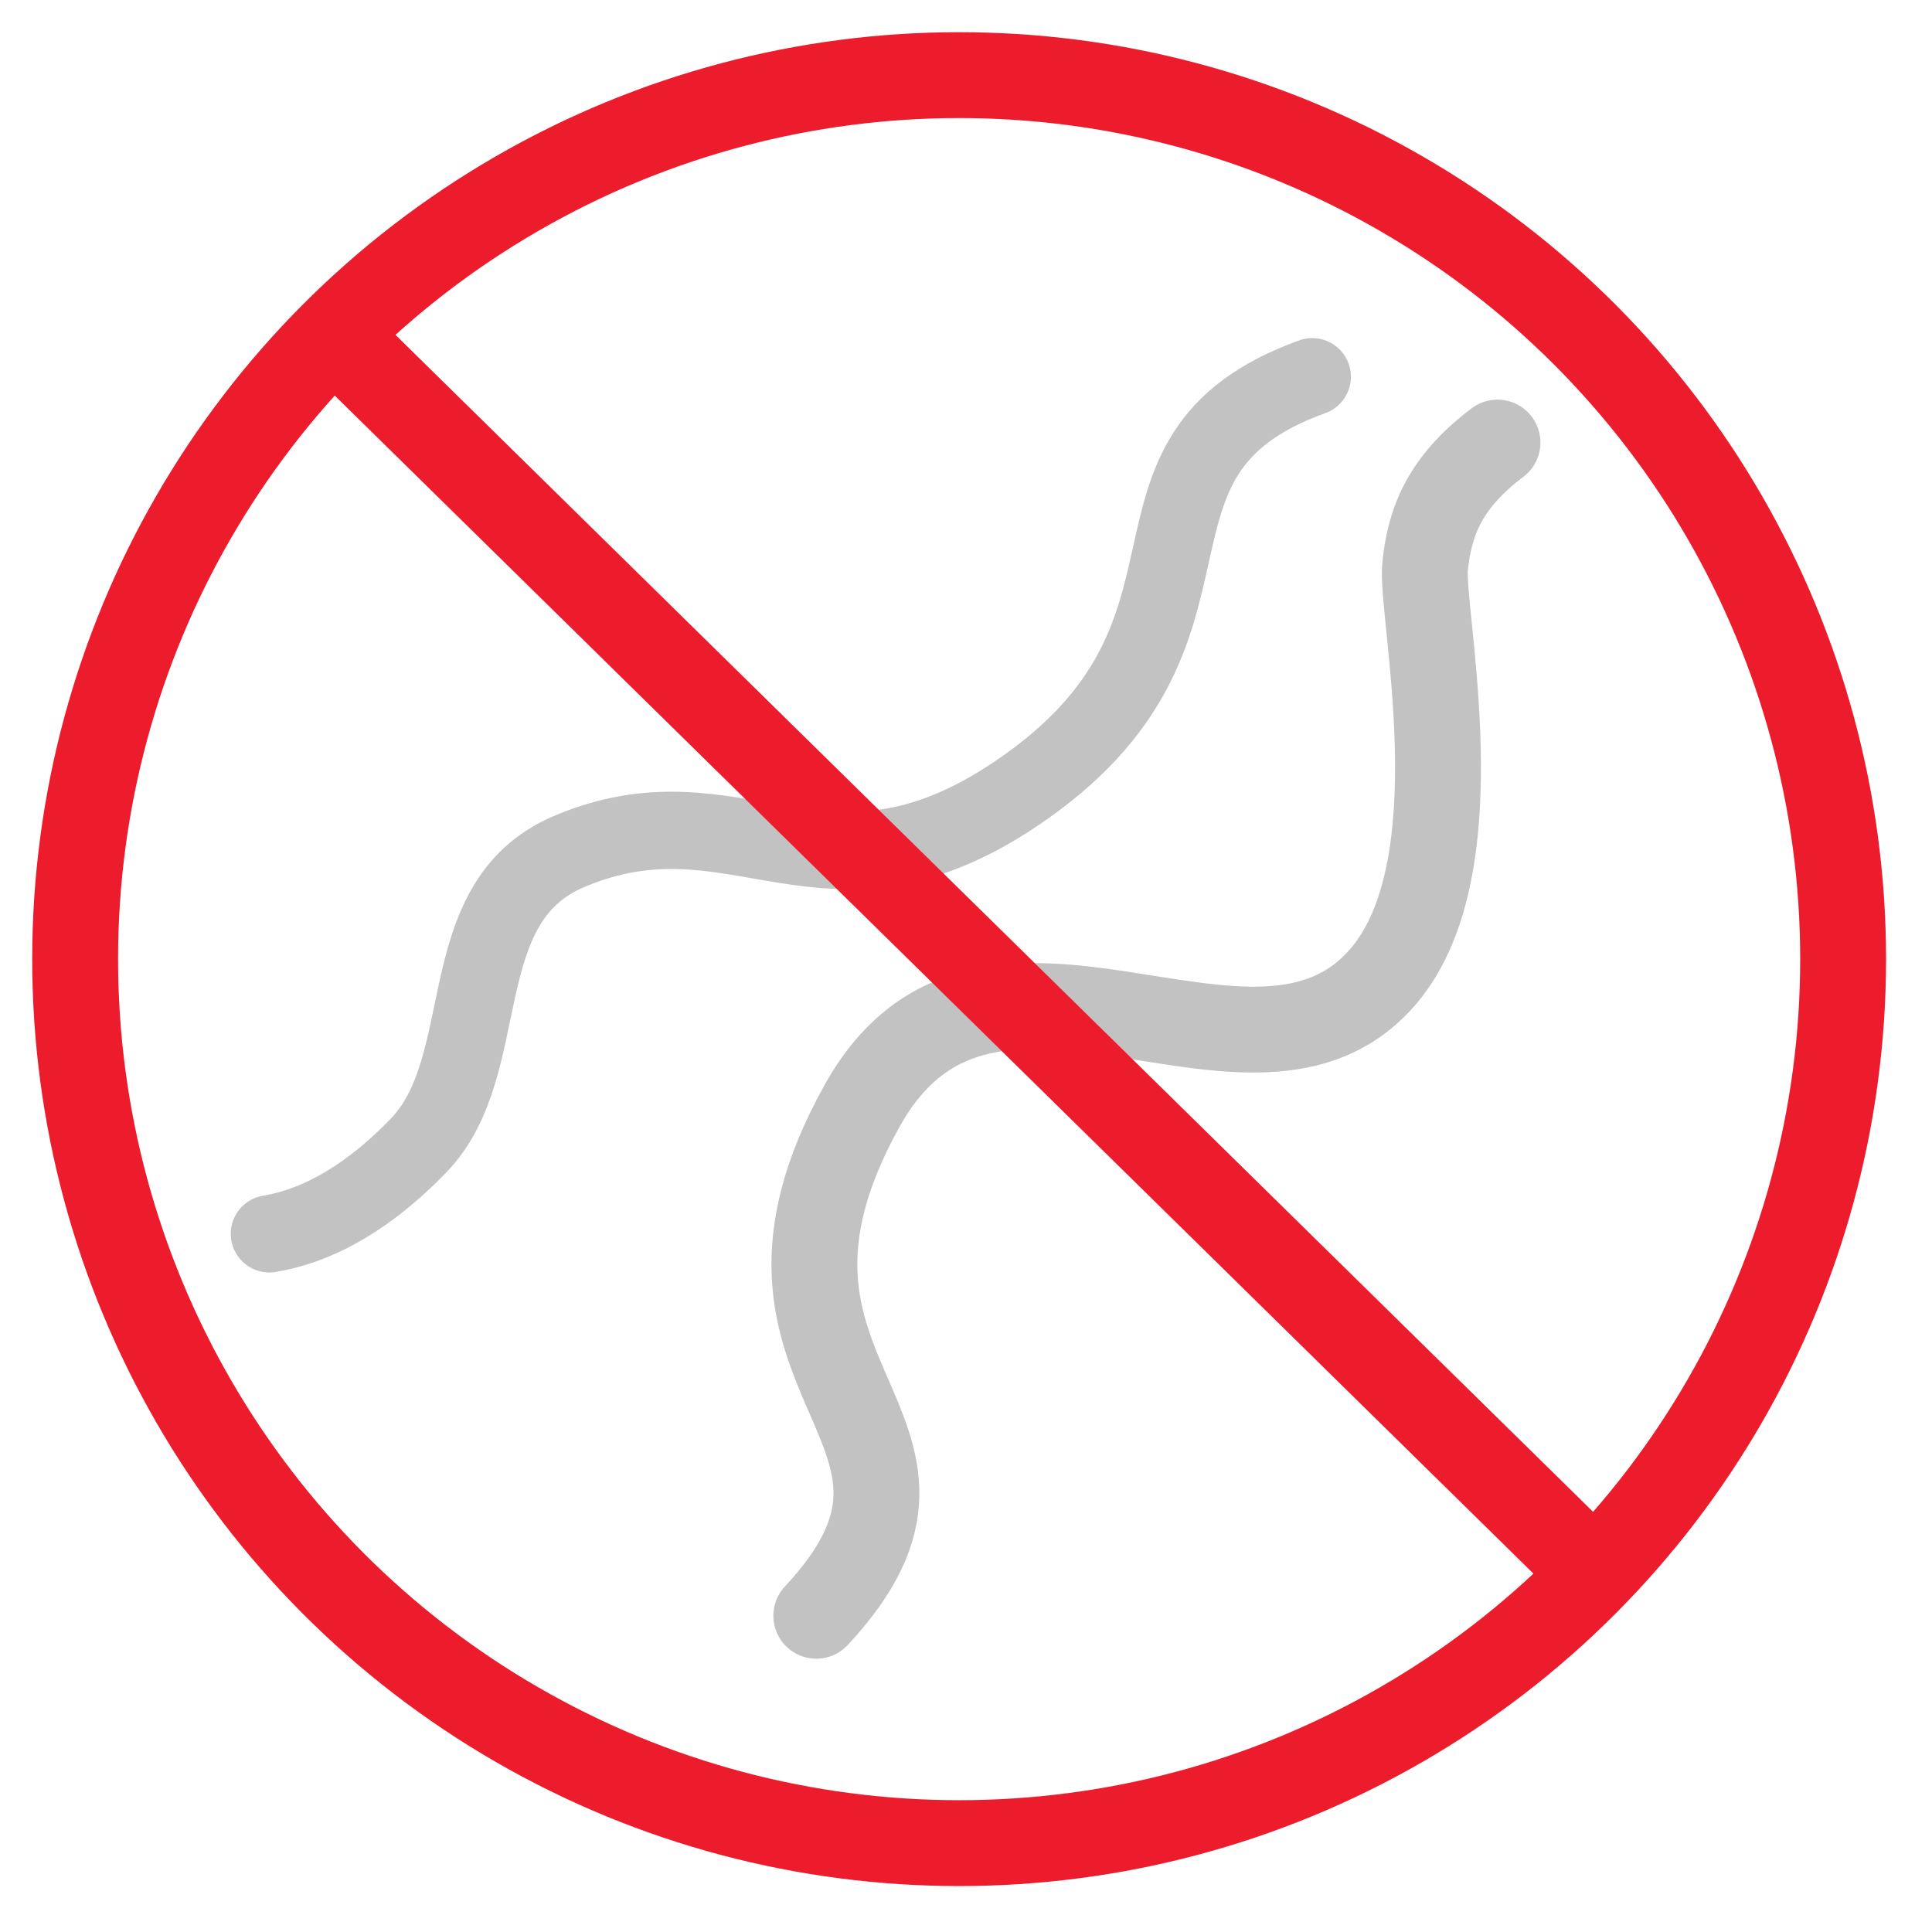
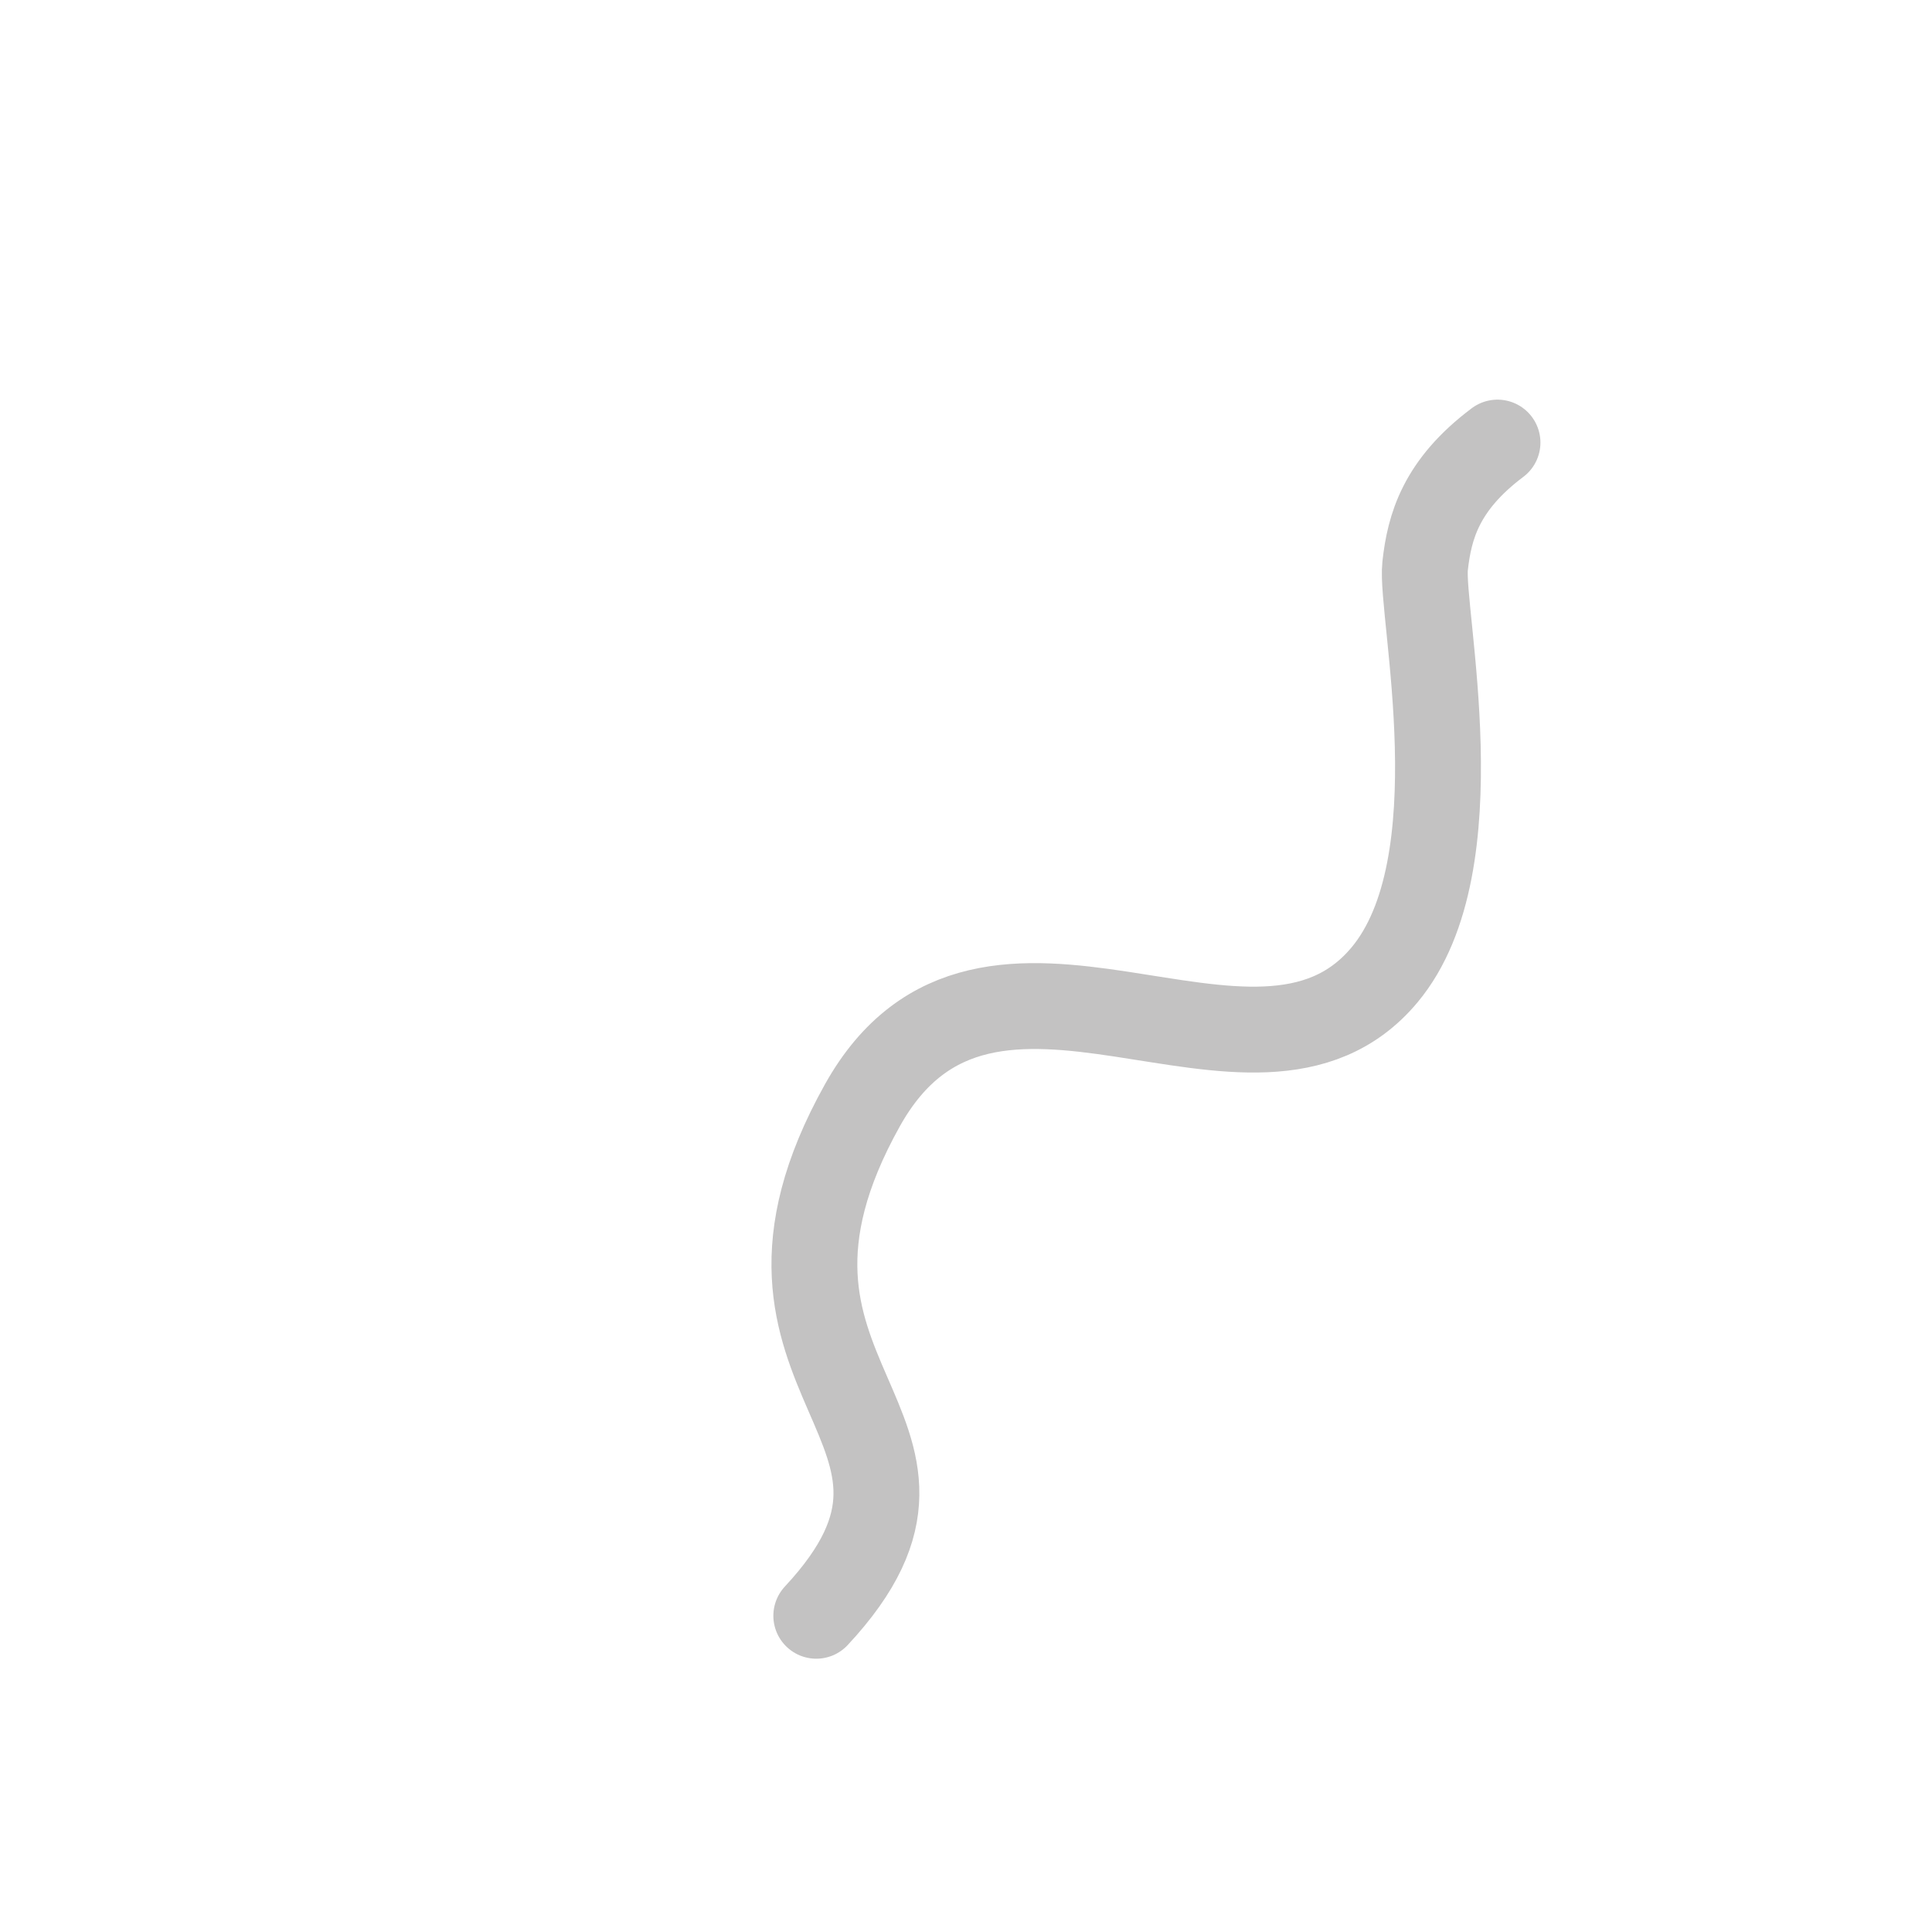
<svg xmlns="http://www.w3.org/2000/svg" width="90" height="90" viewBox="0 0 90 90">
  <g fill="none" fill-rule="evenodd">
    <g>
      <g>
        <g>
          <g>
            <path stroke="#C3C2C2" stroke-linecap="round" stroke-linejoin="round" stroke-width="4" d="M36.526 73.769c8.252-8.853-5.08-10.843 2.15-23.784 5.845-10.46 18.264 1.18 24.32-6.07 4.324-5.175 1.657-16.92 1.891-19.048.202-1.833.737-3.771 3.372-5.75" transform="translate(-250 -1020) translate(130 1020) translate(120) translate(1.5 1.5)" />
-             <path stroke="#C3C2C2" stroke-linecap="round" stroke-linejoin="round" stroke-width="3.6" d="M59.63 16.05c-10.306 3.724-2.658 11.923-13.791 19.418-9 6.057-12.978-.64-20.846 2.706-5.617 2.39-3.362 9.938-7 13.694-1.619 1.672-3.997 3.613-6.944 4.109" transform="translate(-250 -1020) translate(130 1020) translate(120) translate(1.5 1.5)" />
            <g stroke="#EC1C2D" stroke-width="4" transform="translate(-250 -1020) translate(130 1020) translate(120) translate(1.5 1.5)">
-               <circle cx="43.18" cy="43.18" r="41.18" />
-               <path stroke-linecap="square" d="M15.833 15.833L71.487 70.528" />
-             </g>
+               </g>
          </g>
        </g>
      </g>
    </g>
  </g>
</svg>